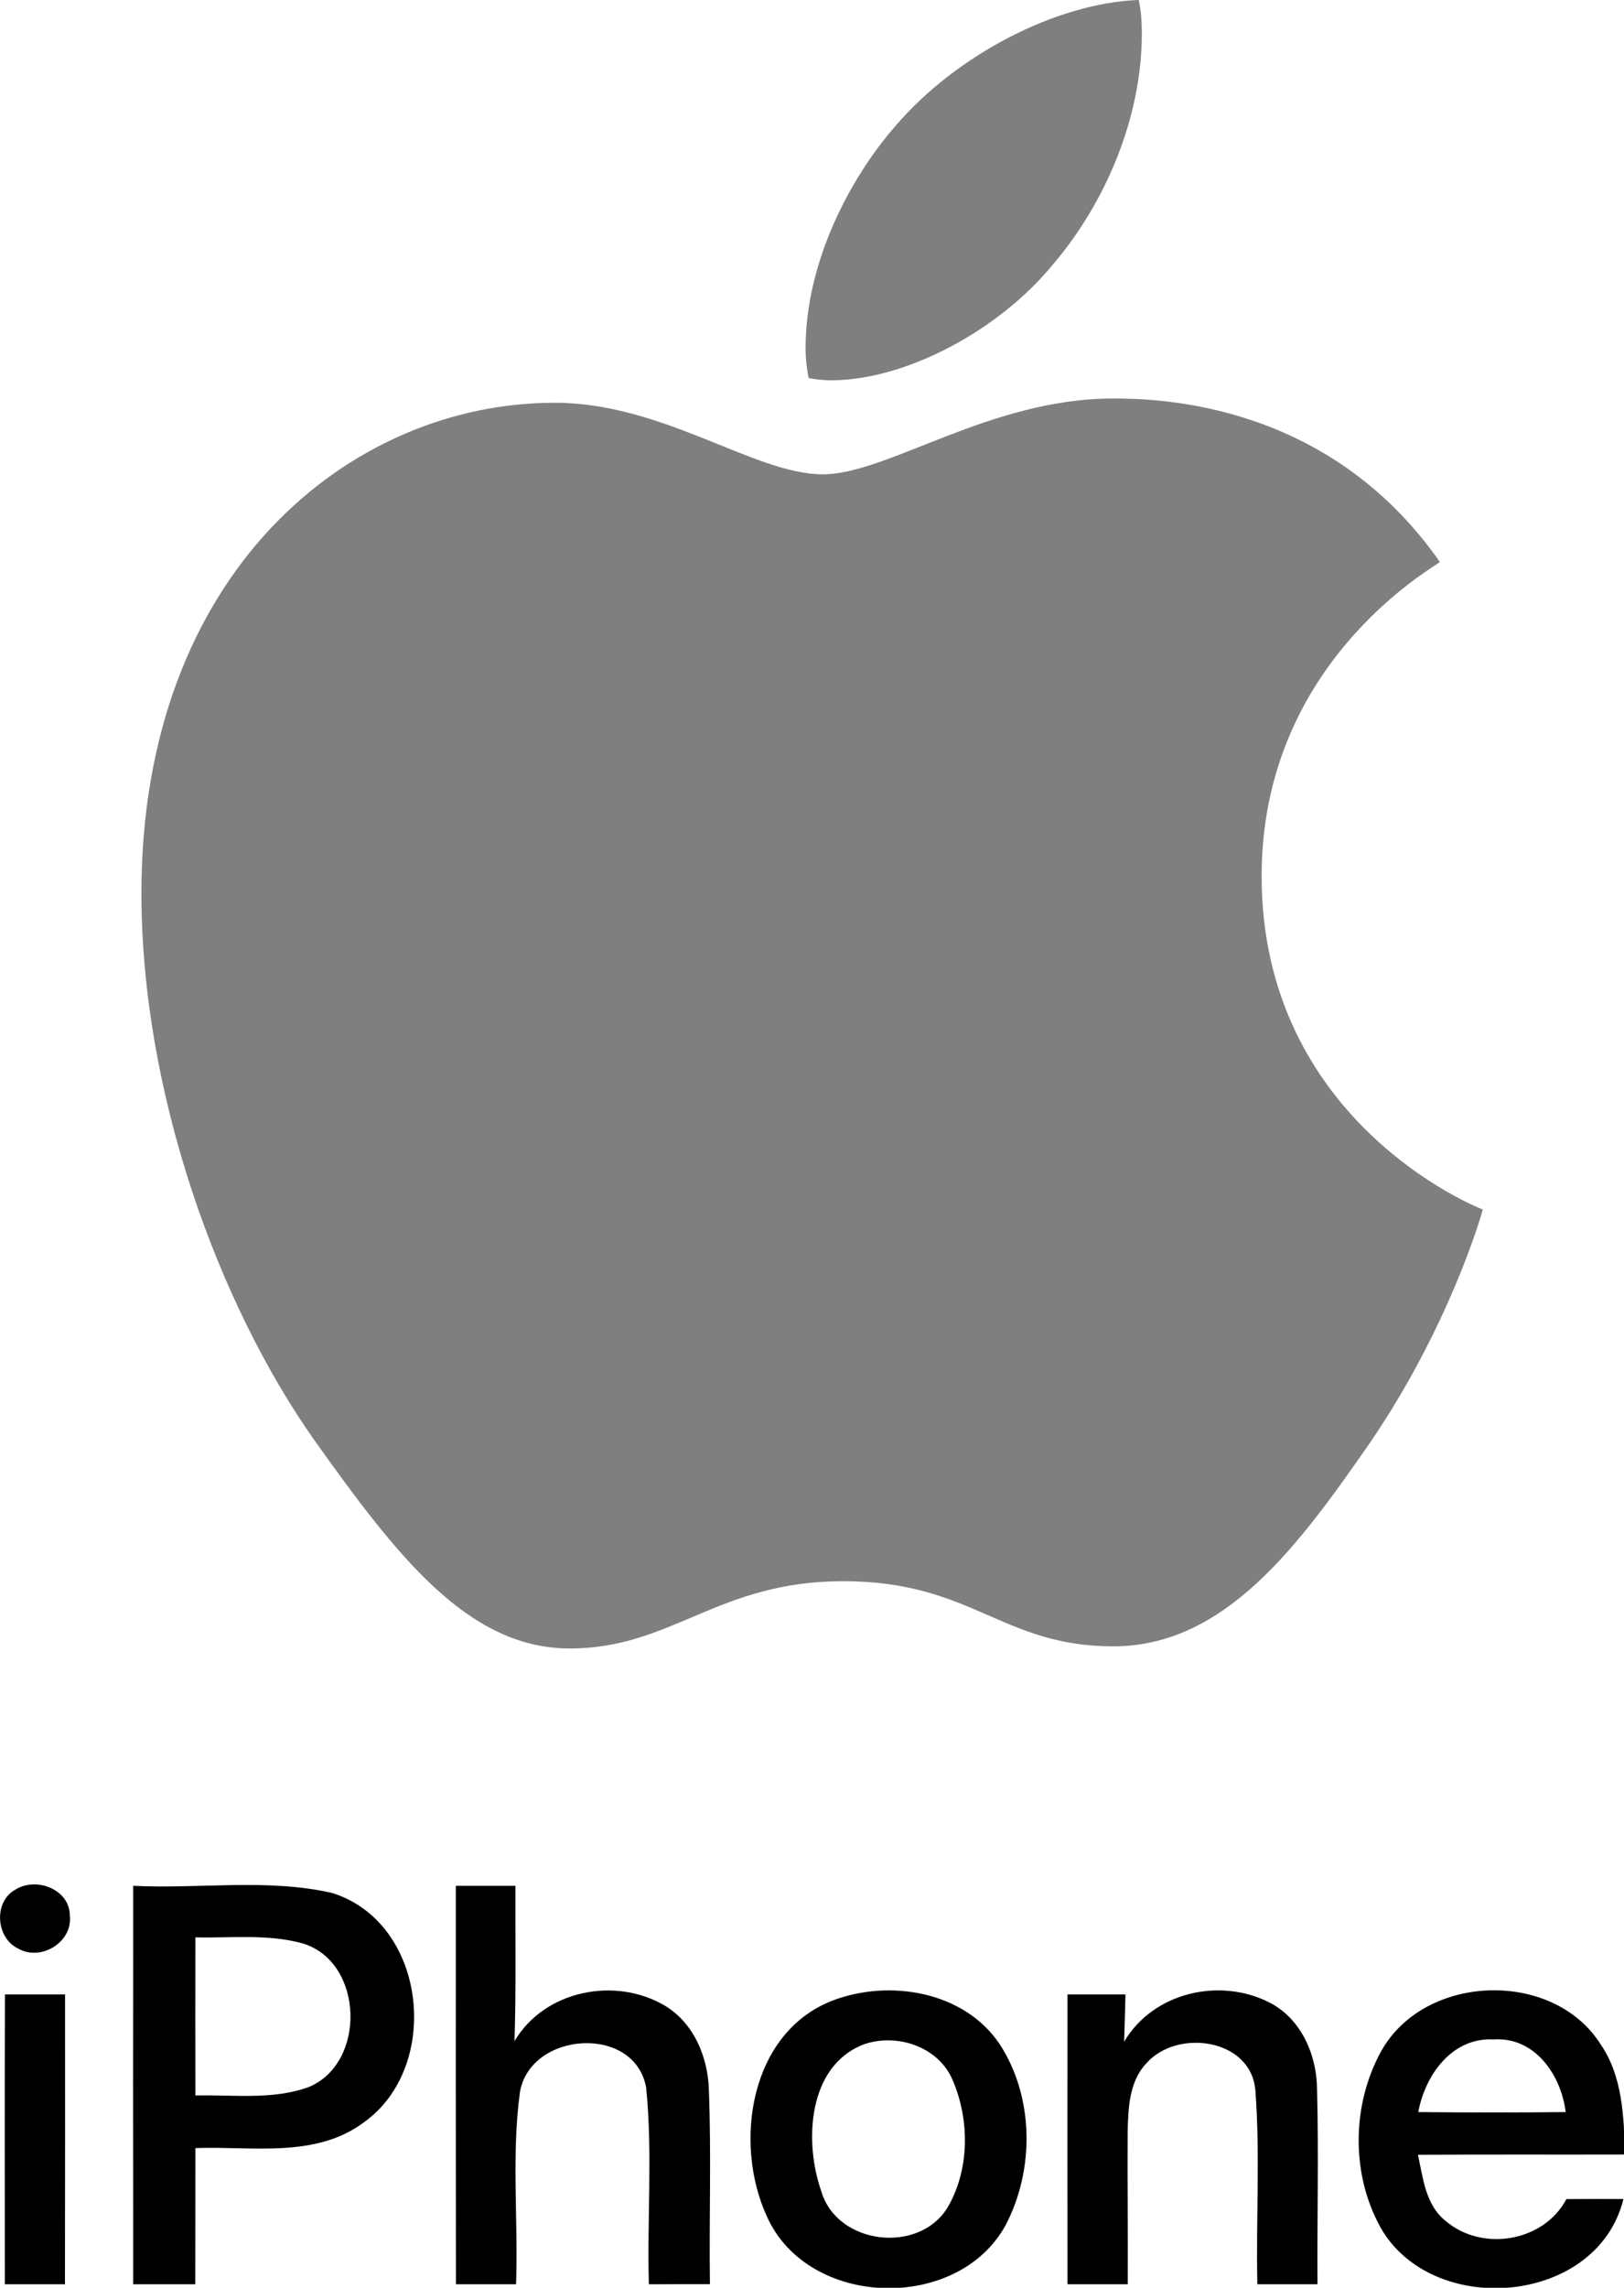
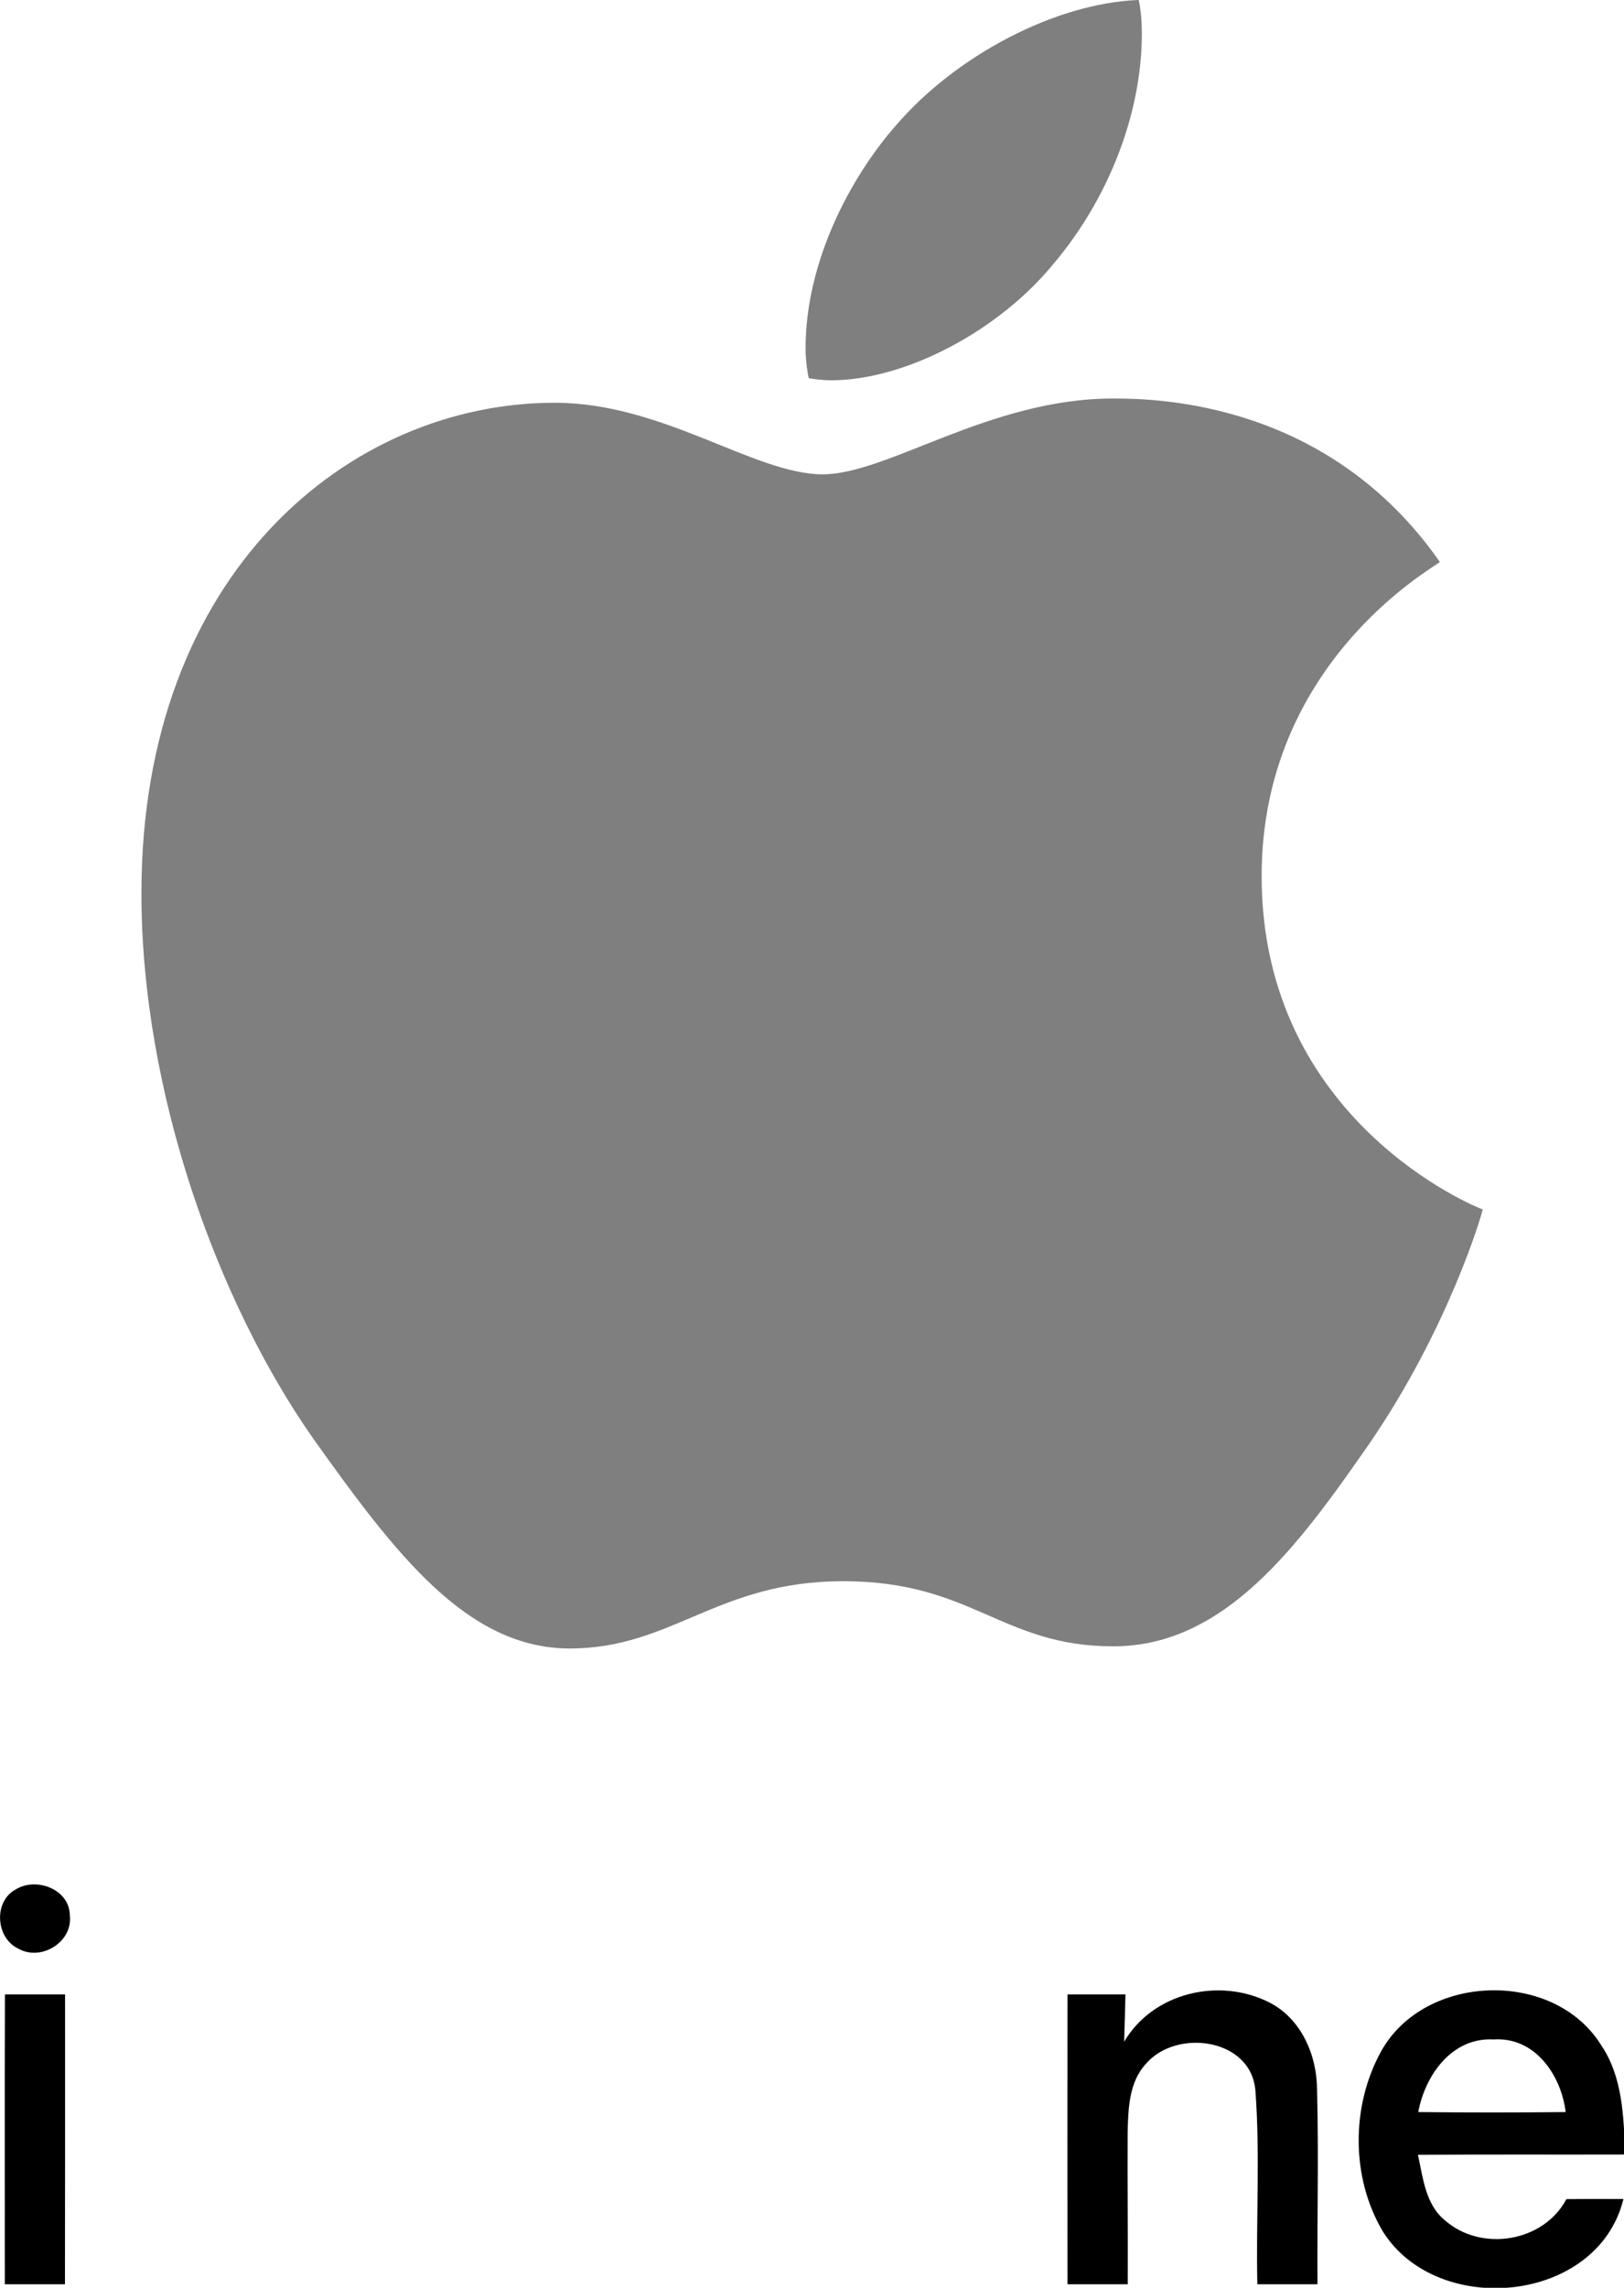
<svg xmlns="http://www.w3.org/2000/svg" width="55.294mm" height="77.846mm" version="1.1" viewBox="0 0 55.294 77.846" xml:space="preserve">
  <g transform="translate(-74.324 -54.425)">
    <g id="N000000ff" transform="matrix(.353 0 0 .353 71.862 116.73)">
      <path d="m8.47 5.64c2-1.25 5.24-0.03 5.24 2.52 0.29 2.55-2.78 4.42-4.96 3.18-2.18-1.01-2.43-4.53-0.28-5.7z" />
-       <path d="m19.82 5.28c6.38 0.32 12.92-0.74 19.19 0.69 9.16 2.86 10.62 16.78 3.02 22.14-4.67 3.46-10.8 2.25-16.21 2.45 0 4.38-0.01 8.75-0.01 13.13h-5.99c-0.01-12.8-0.01-25.61 0-38.41m6 4.97c-0.01 5.08-0.01 10.16 0 15.24 3.64-0.09 7.46 0.46 10.95-0.82 5.55-2.32 5.3-11.96-0.51-13.81-3.38-0.97-6.97-0.53-10.44-0.61z" />
-       <path d="m50.94 5.28h5.75c-0.02 4.99 0.07 9.98-0.09 14.97 2.9-4.9 9.7-6.24 14.48-3.43 2.83 1.68 4.2 5.02 4.27 8.2 0.24 6.22 0.01 12.44 0.1 18.66-1.97 0-3.93 0-5.89 0.01-0.18-6.31 0.37-12.66-0.26-18.94-1.08-6.12-11.11-5.46-12.17 0.37-0.84 6.14-0.16 12.39-0.38 18.57h-5.8c-0.02-12.8-0.01-25.61-0.01-38.41z" />
      <path d="m140.18 21.25c4.16-7.53 16.61-7.96 21.2-0.66 2.12 3.1 2.21 6.98 2.34 10.59-6.66 0.02-13.32-0.02-19.98 0.03 0.49 2.22 0.72 4.8 2.63 6.34 3.5 3.04 9.48 2.09 11.69-2.07 1.83-0.02 3.67-0.02 5.5-0.01-2.47 10.08-17.95 11.52-23.21 3.12-3.08-5.18-3.07-12.08-0.17-17.34m3.59 5.84c4.74 0.05 9.48 0.05 14.22 0-0.44-3.57-2.96-7.27-6.96-7-4.01-0.22-6.6 3.44-7.26 7z" />
      <path d="m7.44 43.69c0-9.32-0.02-18.63 0.01-27.94h5.8c0 9.32 0.01 18.63-0.01 27.94h-5.8z" />
-       <path d="m87.28 16.34c5.49-2.09 12.7-0.9 16.12 4.21 3.33 5.11 3.37 12.12 0.56 17.46-4.64 8.43-19.1 7.99-23.03-0.89-3.23-7.07-1.64-17.69 6.35-20.78m3.1 4.19c-5.52 2.04-5.87 9.44-4.18 14.22 1.52 5.12 9.34 6.06 12.14 1.59 2.17-3.66 2.18-8.45 0.53-12.31-1.35-3.22-5.29-4.55-8.49-3.5z" />
      <path d="m109.94 15.75h5.59c-0.04 1.52-0.08 3.04-0.13 4.56 2.81-4.77 9.24-6.24 14.06-3.76 3.06 1.59 4.55 5.11 4.55 8.43 0.16 6.23 0 12.47 0.04 18.71h-5.8c-0.14-6.23 0.28-12.48-0.19-18.69-0.42-5.03-7.6-5.98-10.54-2.58-1.65 1.76-1.72 4.31-1.78 6.58-0.03 4.89 0.04 9.79 0.01 14.69h-5.81c-0.01-9.31-0.01-18.63 0-27.94z" />
    </g>
    <path d="m123.35 73.549c-0.325 0.252-6.07 3.489-6.07 10.687 0 8.325 7.31 11.27 7.528 11.343-0.034 0.18-1.161 4.034-3.854 7.96-2.401 3.456-4.909 6.906-8.723 6.906-3.815 0-4.796-2.216-9.2-2.216-4.292 0-5.817 2.289-9.307 2.289-3.489 0-5.924-3.198-8.723-7.125-3.243-4.611-5.862-11.775-5.862-18.574 0-10.906 7.091-16.689 14.07-16.689 3.708 0 6.799 2.435 9.127 2.435 2.216 0 5.672-2.58 9.89-2.58 1.599 0 7.343 0.146 11.124 5.565zm-13.127-10.182c1.745-2.07 2.979-4.942 2.979-7.815-5e-5 -0.398-0.034-0.802-0.107-1.128-2.839 0.107-6.216 1.891-8.252 4.252-1.599 1.818-3.091 4.69-3.091 7.601 0 0.438 0.073 0.875 0.107 1.015 0.18 0.034 0.471 0.073 0.763 0.073 2.547-5.8e-5 5.75-1.706 7.601-4z" fill="#7f7f7f" stroke-width=".056" />
  </g>
</svg>